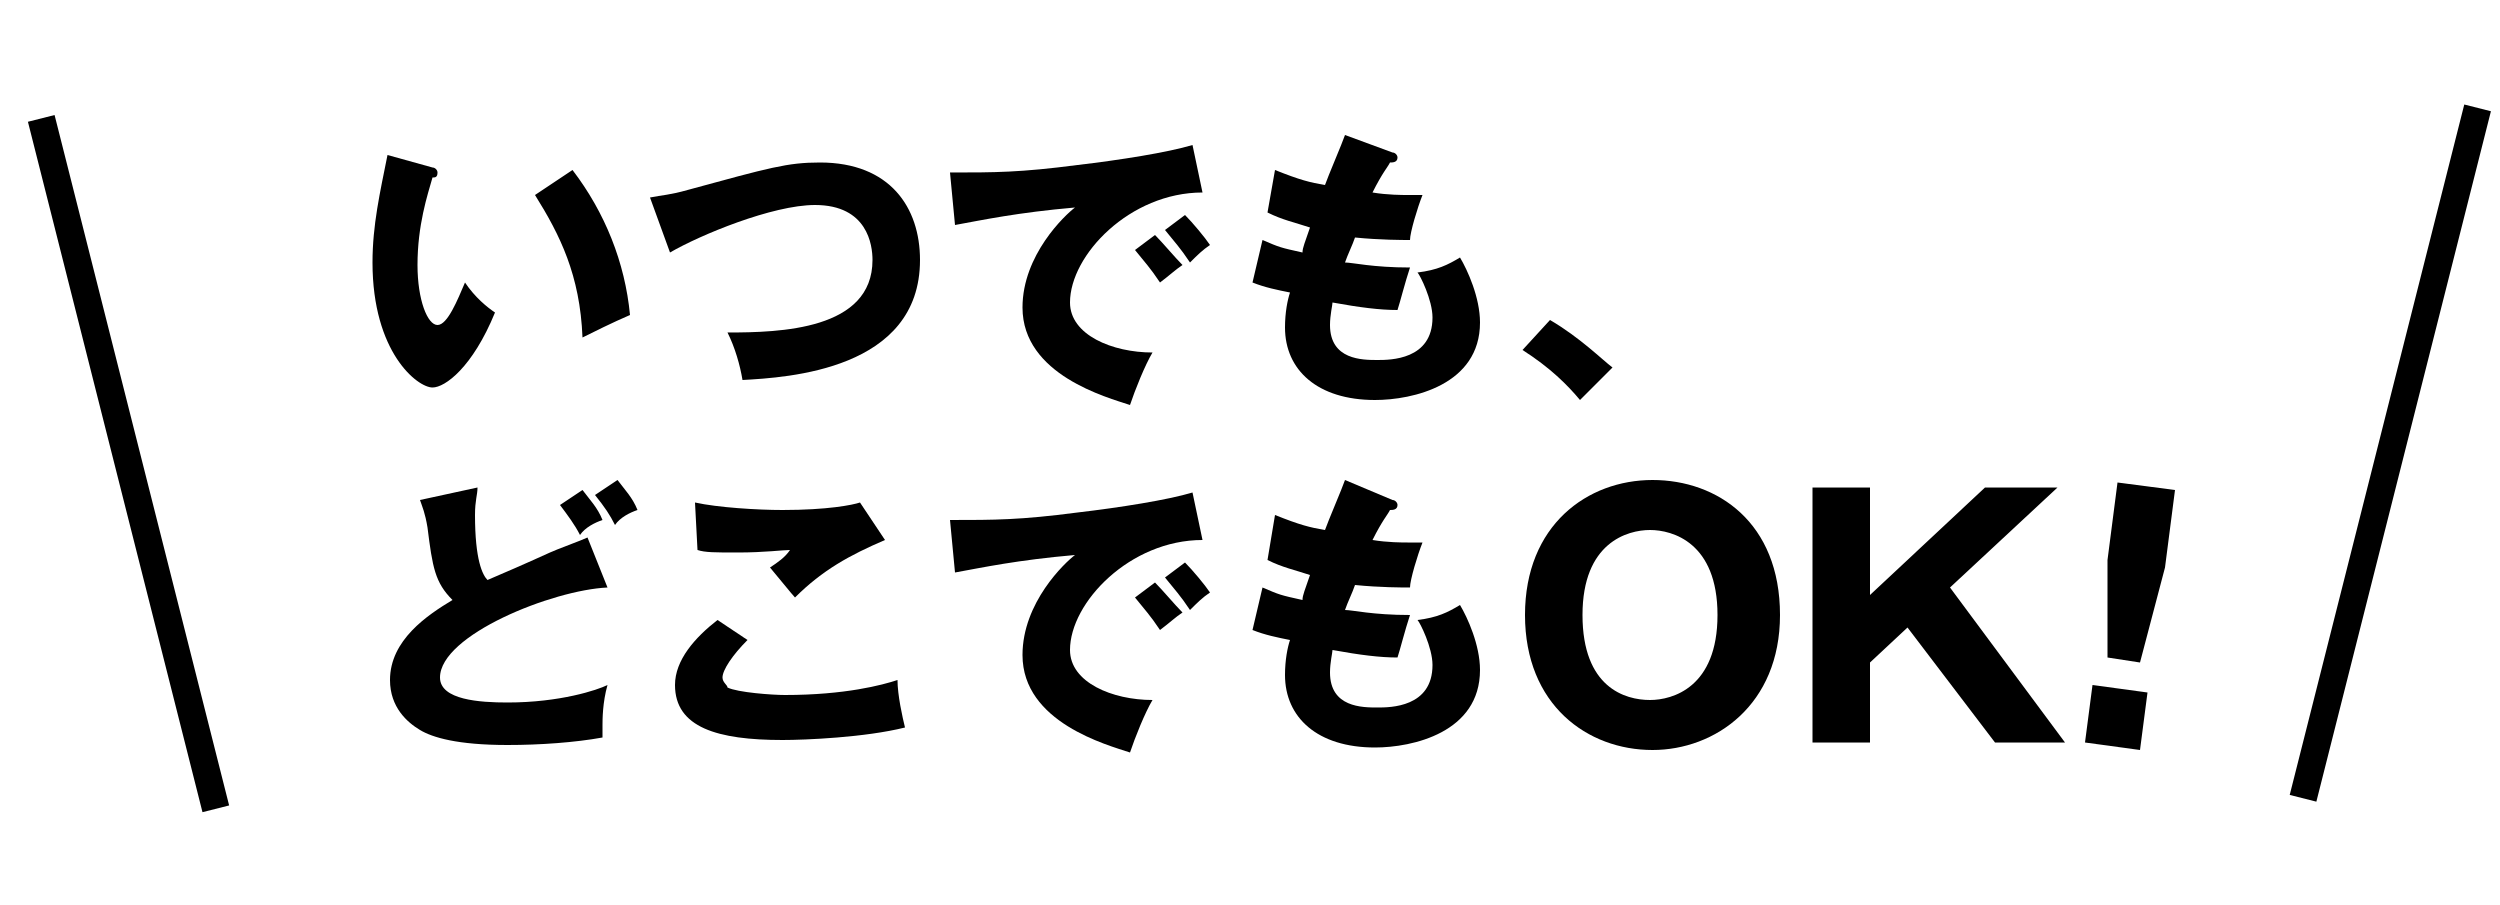
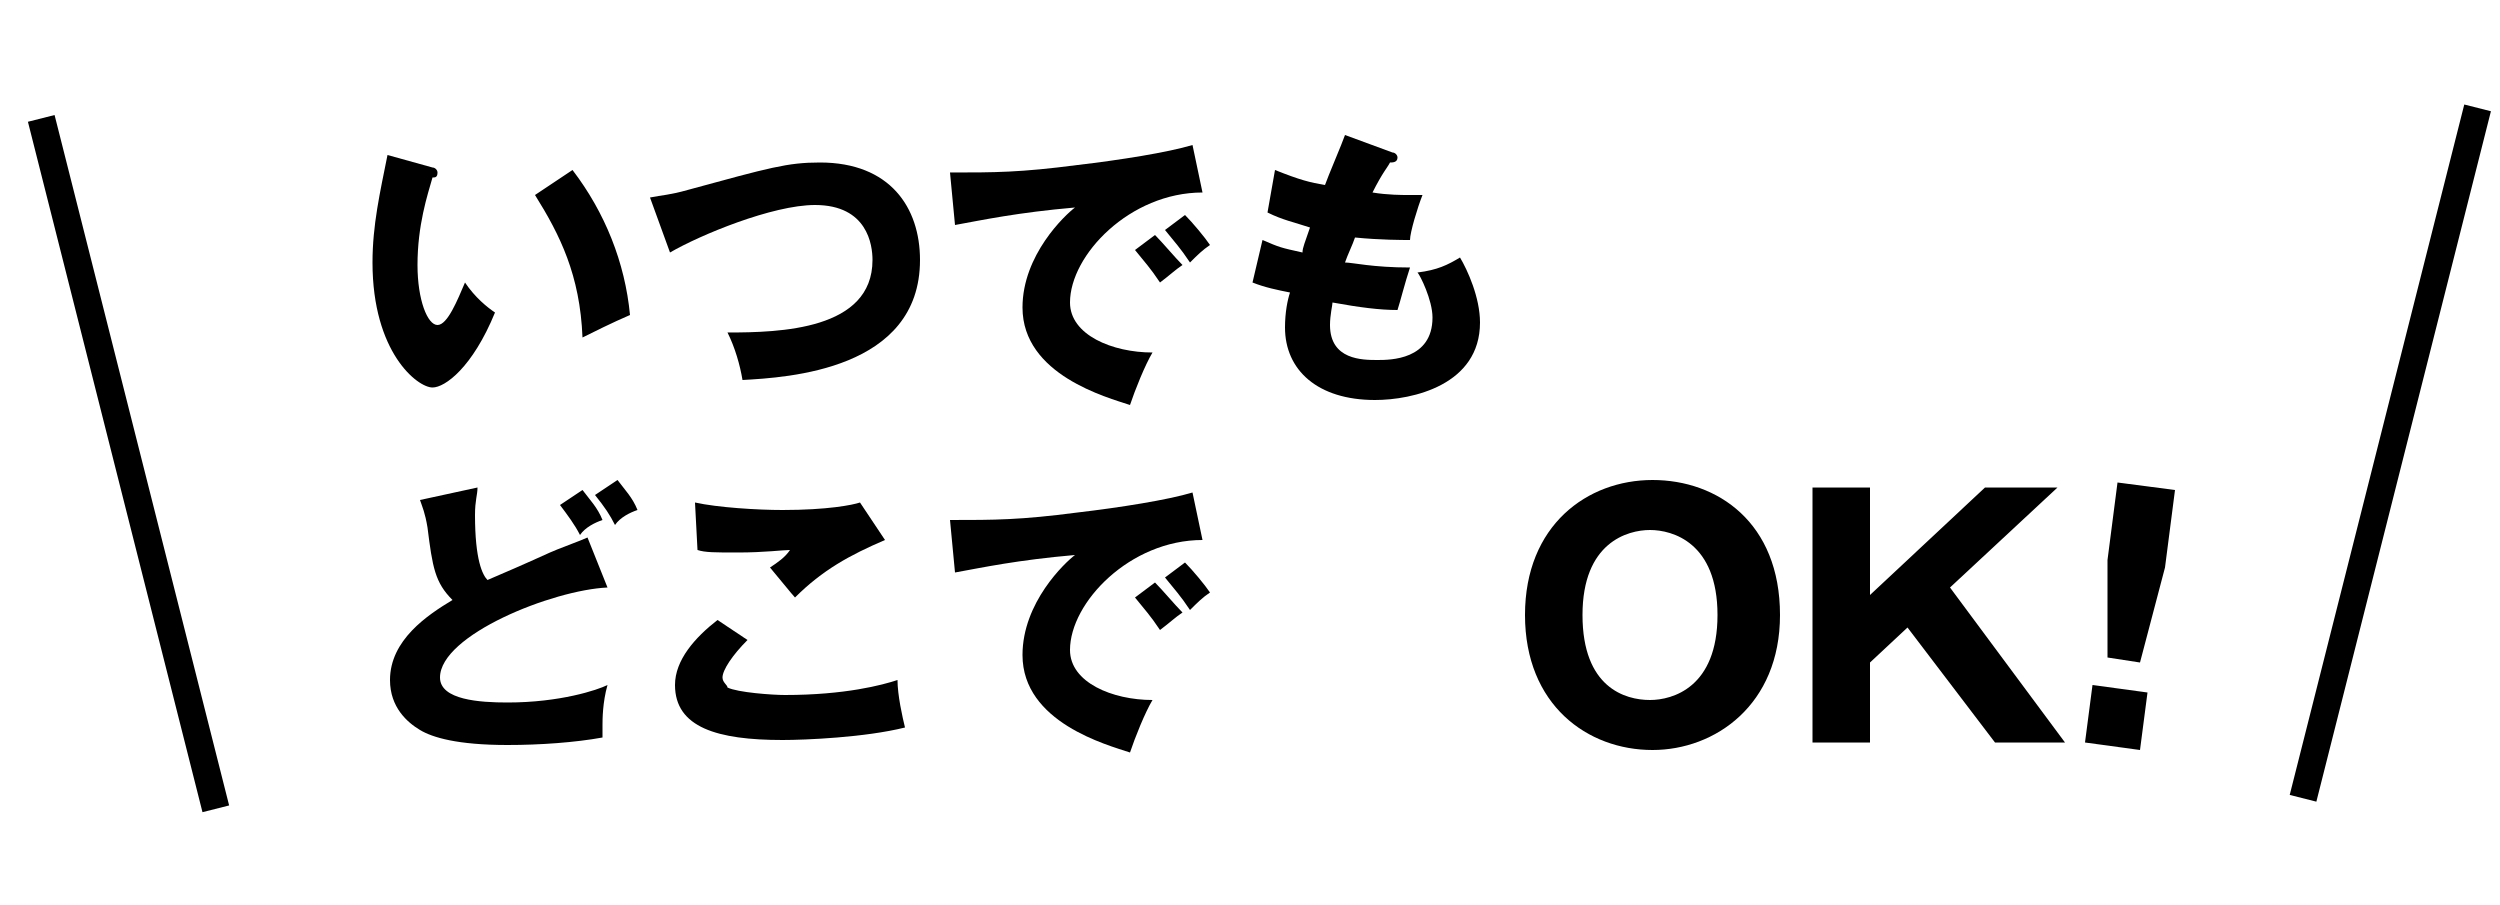
<svg xmlns="http://www.w3.org/2000/svg" version="1.1" id="レイヤー_1" x="0px" y="0px" viewBox="0 0 100 36.2" style="enable-background:new 0 0 100 36.2;" xml:space="preserve">
  <style type="text/css">
	.st0{display:none;}
	.st1{display:inline;}
</style>
  <rect x="4.6" y="4.3" transform="matrix(0.969 -0.245 0.245 0.969 -4.394 1.831)" width="1.1" height="28.5" />
  <rect x="81.4" y="17.5" transform="matrix(0.245 -0.969 0.969 0.245 54.688 106.386)" width="28.5" height="1.1" />
  <g id="レイヤー_2_00000090271823209330530210000017785531984901044633_">
    <g>
      <path d="M17.3,6.7c0.1,0,0.2,0.1,0.2,0.2c0,0.2-0.1,0.2-0.2,0.2c-0.2,0.7-0.6,1.9-0.6,3.5c0,1.4,0.4,2.4,0.8,2.4s0.8-1,1.1-1.7    c0.4,0.6,0.9,1,1.2,1.2c-0.9,2.2-2,3-2.5,3c-0.6,0-2.4-1.4-2.4-5c0-1.5,0.3-2.8,0.6-4.3L17.3,6.7z M22.9,6.8    c1.3,1.7,2.1,3.7,2.3,5.8c-0.7,0.3-1.5,0.7-1.9,0.9c-0.1-2.5-0.9-4.1-1.9-5.7L22.9,6.8z" />
      <path d="M26,7.9c0.5-0.1,0.8-0.1,1.5-0.3c3.3-0.9,4-1.1,5.3-1.1c2.8,0,4,1.8,4,3.9c0,4.4-5.3,4.7-7.1,4.8    c-0.1-0.6-0.3-1.3-0.6-1.9c2.1,0,5.8-0.1,5.8-2.9c0-0.6-0.2-2.2-2.3-2.2c-1.7,0-4.6,1.2-5.8,1.9L26,7.9z" />
      <path d="M48.1,7.7c-2.9,0-5.3,2.5-5.3,4.4c0,1.3,1.7,2,3.3,2c-0.3,0.5-0.7,1.5-0.9,2.1c-0.9-0.3-4.3-1.2-4.3-3.9    c0-2.1,1.7-3.7,2.1-4c-2.3,0.2-3.7,0.5-4.8,0.7L38,6.9c1.8,0,2.8,0,5.1-0.3c1.7-0.2,3.6-0.5,4.6-0.8L48.1,7.7z M46.2,9.4    c0.3,0.3,0.8,0.9,1.1,1.2c-0.3,0.2-0.5,0.4-0.9,0.7c-0.4-0.6-0.6-0.8-1-1.3L46.2,9.4z M47.4,8.6c0.3,0.3,0.8,0.9,1,1.2    c-0.3,0.2-0.5,0.4-0.8,0.7c-0.4-0.6-0.6-0.8-1-1.3L47.4,8.6z" />
      <path d="M55.7,6.1c0.1,0,0.2,0.1,0.2,0.2c0,0.2-0.2,0.2-0.3,0.2c-0.1,0.2-0.3,0.4-0.7,1.2c0.6,0.1,1.2,0.1,1.4,0.1s0.4,0,0.6,0    c-0.2,0.5-0.5,1.5-0.5,1.8c-0.3,0-1.2,0-2.2-0.1c-0.1,0.3-0.3,0.7-0.4,1c0.3,0,1.1,0.2,2.6,0.2c-0.2,0.6-0.4,1.4-0.5,1.7    c-0.7,0-1.5-0.1-2.6-0.3c0,0.1-0.1,0.5-0.1,0.9c0,1.4,1.3,1.4,1.9,1.4c0.5,0,2.2,0,2.2-1.7c0-0.7-0.5-1.7-0.6-1.8    c0.8-0.1,1.2-0.3,1.7-0.6c0.3,0.5,0.8,1.6,0.8,2.6c0,2.5-2.7,3.1-4.2,3.1c-2.3,0-3.6-1.2-3.6-2.9c0-0.6,0.1-1.1,0.2-1.4    c-0.5-0.1-1-0.2-1.5-0.4l0.4-1.7c0.7,0.3,0.7,0.3,1.6,0.5c0-0.2,0.1-0.4,0.3-1c-0.6-0.2-1.1-0.3-1.7-0.6L51,6.8    c1,0.4,1.4,0.5,2,0.6c0.1-0.3,0.7-1.7,0.8-2L55.7,6.1z" />
-       <path d="M63.2,16c-0.5-0.6-1.2-1.3-2.3-2l1.1-1.2c1.2,0.7,2.1,1.6,2.5,1.9L63.2,16z" />
      <path d="M24.3,23.5c-2.2,0.1-6.7,1.9-6.7,3.6c0,0.9,1.6,1,2.7,1c2.1,0,3.6-0.5,4-0.7c-0.2,0.7-0.2,1.4-0.2,1.6s0,0.4,0,0.5    c-1.1,0.2-2.5,0.3-3.8,0.3c-2,0-3-0.3-3.5-0.6c-0.5-0.3-1.2-0.9-1.2-2c0-1.6,1.5-2.6,2.5-3.2c-0.7-0.7-0.8-1.3-1-2.9    c-0.1-0.6-0.2-0.8-0.3-1.1l2.3-0.5c0,0.3-0.1,0.5-0.1,1.1c0,1.8,0.3,2.4,0.5,2.6c0.7-0.3,1.4-0.6,2.5-1.1c0.2-0.1,1.3-0.5,1.5-0.6    L24.3,23.5z M23.3,19.6c0.3,0.4,0.6,0.7,0.8,1.2c-0.3,0.1-0.7,0.3-0.9,0.6c-0.2-0.4-0.5-0.8-0.8-1.2L23.3,19.6z M24.7,19.2    c0.3,0.4,0.6,0.7,0.8,1.2c-0.3,0.1-0.7,0.3-0.9,0.6c-0.2-0.4-0.4-0.7-0.8-1.2L24.7,19.2z" />
      <path d="M29.9,25.6c-0.6,0.6-1,1.2-1,1.5c0,0.2,0.2,0.3,0.2,0.4c0.4,0.2,1.8,0.3,2.3,0.3c2.4,0,3.9-0.4,4.5-0.6    c0,0.6,0.2,1.5,0.3,1.9c-1.6,0.4-4,0.5-4.9,0.5c-2.6,0-4.3-0.5-4.3-2.2c0-1,0.8-1.9,1.7-2.6L29.9,25.6z M35.4,21.6    c-1.4,0.6-2.5,1.2-3.6,2.3c0,0-0.1-0.1-1-1.2c0.3-0.2,0.6-0.4,0.8-0.7c-0.3,0-1,0.1-2.1,0.1c-0.9,0-1.3,0-1.6-0.1l-0.1-1.9    c0.9,0.2,2.5,0.3,3.5,0.3c1.8,0,2.8-0.2,3.1-0.3L35.4,21.6z" />
      <path d="M48.1,21.6c-2.9,0-5.3,2.5-5.3,4.4c0,1.3,1.7,2,3.3,2c-0.3,0.5-0.7,1.5-0.9,2.1c-0.9-0.3-4.3-1.2-4.3-3.9    c0-2.1,1.7-3.7,2.1-4c-2.3,0.2-3.7,0.5-4.8,0.7L38,20.8c1.8,0,2.8,0,5.1-0.3c1.7-0.2,3.6-0.5,4.6-0.8L48.1,21.6z M46.2,23.3    c0.3,0.3,0.8,0.9,1.1,1.2c-0.3,0.2-0.5,0.4-0.9,0.7c-0.4-0.6-0.6-0.8-1-1.3L46.2,23.3z M47.4,22.5c0.3,0.3,0.8,0.9,1,1.2    c-0.3,0.2-0.5,0.4-0.8,0.7c-0.4-0.6-0.6-0.8-1-1.3L47.4,22.5z" />
-       <path d="M55.7,20c0.1,0,0.2,0.1,0.2,0.2c0,0.2-0.2,0.2-0.3,0.2c-0.1,0.2-0.3,0.4-0.7,1.2c0.6,0.1,1.2,0.1,1.4,0.1s0.4,0,0.6,0    c-0.2,0.5-0.5,1.5-0.5,1.8c-0.3,0-1.2,0-2.2-0.1c-0.1,0.3-0.3,0.7-0.4,1c0.3,0,1.1,0.2,2.6,0.2c-0.2,0.6-0.4,1.4-0.5,1.7    c-0.7,0-1.5-0.1-2.6-0.3c0,0.1-0.1,0.5-0.1,0.9c0,1.4,1.3,1.4,1.9,1.4c0.5,0,2.2,0,2.2-1.7c0-0.7-0.5-1.7-0.6-1.8    c0.8-0.1,1.2-0.3,1.7-0.6c0.3,0.5,0.8,1.6,0.8,2.6c0,2.5-2.7,3.1-4.2,3.1c-2.3,0-3.6-1.2-3.6-2.9c0-0.6,0.1-1.1,0.2-1.4    c-0.5-0.1-1-0.2-1.5-0.4l0.4-1.7c0.7,0.3,0.7,0.3,1.6,0.5c0-0.2,0.1-0.4,0.3-1c-0.6-0.2-1.1-0.3-1.7-0.6l0.3-1.8    c1,0.4,1.4,0.5,2,0.6c0.1-0.3,0.7-1.7,0.8-2L55.7,20z" />
      <path d="M66.1,30c-2.6,0-5.1-1.8-5.1-5.4s2.5-5.4,5.1-5.4s5.1,1.7,5.1,5.4C71.2,28.2,68.6,30,66.1,30z M63.3,24.6    c0,2.9,1.7,3.4,2.7,3.4c0.9,0,2.7-0.5,2.7-3.4s-1.8-3.4-2.7-3.4C65.1,21.2,63.3,21.7,63.3,24.6z" />
      <path d="M74.8,26.5v3.2h-2.3V19.5h2.3v4.3l4.6-4.3h2.9l-4.3,4l4.6,6.2h-2.8l-3.5-4.6L74.8,26.5z" />
      <path d="M87,19.6l-0.4,3.1l-1,3.8l-1.3-0.2v-3.9l0.4-3.1L87,19.6z M83.7,27.4l2.2,0.3L85.6,30l-2.2-0.3L83.7,27.4z" />
    </g>
  </g>
  <g id="レイヤー_3" class="st0">
    <g class="st1">
      <path d="M19.7,5.3c0.1,0,0.2,0,0.2,0.1s-0.1,0.2-0.2,0.2c0,0.3-0.1,0.7-0.1,1.2c0.7-0.1,1.2-0.3,1.8-0.6c0,0.4,0,1,0,1.2    c0,0.3,0,0.4,0,0.6c-0.3,0.1-0.9,0.3-1.9,0.5c0,0.1,0,0.7,0,0.8c0.3-0.1,1-0.3,1.9-0.3c1.7,0,3.2,1.2,3.2,3.1    c0,2.1-1.6,2.9-2.7,2.9c-1.7,0-1.8-1.5-1.8-2c0.2-0.1,1.3-0.4,1.4-0.5c0,0.2,0,0.8,0.5,0.8c0.4,0,0.7-0.4,0.7-1    c0-0.7-0.4-1.5-1.5-1.5c-0.7,0-1.4,0.3-1.8,0.4c0,2.3,0.1,2.6,0.1,3.5l-1.6,0.7c-0.6-0.6-1.1-1-2-1.6c-0.3,0.3-0.4,0.5-0.6,0.7    l-0.8-2c0.5-0.3,2.6-1.9,3.1-2.2c0-0.4,0-0.5,0-1.4c-0.7,0-1.5,0-2.1,0V7.1c0.2,0,0.4,0.1,0.9,0.1c0.4,0,1.1,0,1.2,0    c0-0.9,0-1,0-2.1L19.7,5.3z M17.1,12.7c0.2,0.2,0.4,0.3,0.5,0.3c0.2,0,0.2-0.4,0.1-0.8C17.7,12.2,17.4,12.4,17.1,12.7z M23.1,6.6    C23.9,7,25,7.7,25.6,8.4c-0.6,0.6-0.9,1-1.1,1.4C23.9,9,23,8.4,22.1,8L23.1,6.6z" />
      <path d="M36.7,10.3c0.1,0.1,0.1,0.1,0.1,0.2c0,0.1,0,0.1-0.1,0.1s-0.2,0-0.3-0.1c-0.3,0.2-1.4,0.9-1.7,1.1    c0.5,0.6,1.5,1.7,2.4,2.1c-0.6,0.5-0.8,0.6-1.2,1.2c-2-1.3-3.6-3.6-4-5.9c-0.3,0.3-0.5,0.4-0.7,0.6c0.3,0.3,1.6,1.8,1.6,3.6    s-1,2.3-2.4,2.3c-0.2,0-0.4,0-0.5,0c0-0.4-0.3-1.3-0.4-1.4c-1.2,0.5-1.9,0.7-2.3,0.8c-0.1-0.3-0.5-0.9-1-1.3    c2.6-0.3,4.2-1.4,4.7-1.7c-0.1-0.2-0.1-0.3-0.2-0.4c-1.3,1-3,1.4-3.5,1.5c-0.1-0.2-0.5-0.8-1-1.1c1.6-0.2,2.7-0.6,3.9-1.3    c-0.1-0.1-0.2-0.2-0.2-0.3c-0.2,0.1-1.2,0.5-2.5,0.9c-0.4-0.6-0.4-0.7-0.9-1.4c1.2,0,2.3-0.4,3.5-0.9h-1.4V7.6h6.2v1.3h-1.3    c0.1,0.5,0.3,1,0.4,1.2c0.7-0.5,1-0.6,1.6-1.2L36.7,10.3z M36.8,5.9v2.5h-1.7V7.3h-7v1.2h-1.6V5.9h4.3V5.1h1.9    c0.1,0,0.3,0,0.3,0.1s0,0.1-0.4,0.3v0.4H36.8z M29.6,14c0.2,0,0.8,0.1,1.1,0.1c0.6,0,0.6-0.9,0.6-1.1C31,13.2,30.5,13.6,29.6,14z" />
      <path d="M44.2,5.4c0.1,0,0.2,0,0.2,0.1s-0.1,0.1-0.2,0.2c0,0.4,0,0.6-0.1,0.7c0.5,0,2.3,0,3.2,0.1v1.7c-0.6,0-1.5-0.1-3.2-0.1v1.3    c0.3,0,1.6-0.1,2.9-0.5v1.7c-0.9,0.2-1.9,0.3-2.9,0.4c0,0.5,0,0.5,0,1c1.4,0.2,3.4,1.2,3.8,1.5c-0.4,0.4-0.6,0.6-1.3,1.4    c-0.6-0.5-1.6-1.1-2.5-1.4c0,0.6,0.1,1.9-2.4,1.9c-1.8,0-3.1-0.8-3.1-1.9c0-1.3,1.6-1.9,3.6-1.8c0-0.3,0-0.3,0-0.7    c-1.1,0-3.2,0.1-3.2-1.1c0-0.4,0.2-0.8,0.8-1.4l1.3,0.3C41,9,41,9.1,41,9.2c0,0.1,0,0.3,1.3,0.3c0-0.2,0-1.1,0-1.3    c-1.4,0.1-2.6,0.2-3.6,0.3V6.6c0.6-0.1,3.1-0.2,3.6-0.2c0-0.4,0-0.9,0-1.4L44.2,5.4z M41.9,12.9c-0.1,0-1.2,0-1.2,0.5    c0,0.4,0.6,0.4,0.8,0.4c0.6,0,0.9-0.2,0.8-0.8C42.3,13,42.1,12.9,41.9,12.9z" />
      <path d="M59.6,7.1c-2.8,0-5.3,2.5-5.3,4.4c0,1.3,1.7,2,3.2,2c-0.3,0.5-0.7,1.5-0.9,2.1c-0.9-0.3-4.2-1.2-4.2-3.9    c0-2.1,1.6-3.6,2.1-3.9c-2.2,0.2-3.6,0.5-4.7,0.7l-0.3-2.2c1.8,0,2.8,0,5.1-0.3c1.7-0.2,3.5-0.5,4.6-0.8L59.6,7.1z M57.7,8.7    c0.3,0.3,0.8,0.9,1,1.3c-0.3,0.2-0.5,0.4-0.9,0.7c-0.4-0.6-0.6-0.8-1-1.3L57.7,8.7z M58.9,7.9c0.3,0.3,0.8,0.8,1,1.2    c-0.3,0.2-0.5,0.4-0.8,0.7c-0.4-0.6-0.6-0.8-1-1.3L58.9,7.9z" />
      <path d="M19.7,19.6c0.1,0,0.2,0,0.2,0.1s-0.1,0.2-0.2,0.2c0,0.3-0.1,0.7-0.1,1.2c0.7-0.1,1.2-0.3,1.8-0.6c0,0.4,0,1,0,1.2    c0,0.3,0,0.4,0,0.6c-0.3,0.1-0.9,0.3-1.9,0.5c0,0.1,0,0.7,0,0.8c0.3-0.1,1-0.3,1.9-0.3c1.7,0,3.2,1.2,3.2,3.1    c0,2.1-1.6,2.9-2.7,2.9c-1.7,0-1.8-1.5-1.8-2c0.2-0.1,1.3-0.4,1.4-0.5c0,0.2,0,0.8,0.5,0.8c0.4,0,0.7-0.4,0.7-1    c0-0.7-0.4-1.5-1.5-1.5c-0.7,0-1.4,0.3-1.8,0.4c0,2.3,0.1,2.6,0.1,3.5l-1.6,0.7c-0.6-0.6-1.1-1-2-1.6c-0.3,0.3-0.4,0.5-0.6,0.7    l-0.8-2c0.5-0.3,2.6-1.9,3.1-2.2c0-0.4,0-0.5,0-1.4c-0.7,0-1.5,0-2.1,0v-1.8c0.2,0,0.4,0.1,0.9,0.1c0.4,0,1.1,0,1.2,0    c0-0.9,0-1,0-2.1L19.7,19.6z M17.1,27c0.2,0.2,0.4,0.3,0.5,0.3c0.2,0,0.2-0.4,0.1-0.8C17.7,26.5,17.4,26.7,17.1,27z M23.1,20.9    c0.8,0.4,1.9,1.1,2.5,1.8c-0.6,0.6-0.9,1-1.1,1.4c-0.7-0.8-1.5-1.4-2.4-1.8L23.1,20.9z" />
      <path d="M29.7,19.5h6.9v9.1c0,0.5-0.3,1.2-2,1.2c-0.2-1-0.5-1.3-0.8-1.9h-2.1v1H30v-5.1h4.2V28h-0.4c0.2,0,0.5,0.1,0.7,0.1    c0.1,0,0.4,0,0.4-0.4V21h-5.3v-0.9c-0.1,0-0.1,0-0.2,0c-0.2,0.8-0.3,1.1-0.5,1.6c0.2,0.1,0.3,0.1,0.3,0.2S29.1,22,29,22.1v7.6    h-1.6v-5.3c-0.1,0.2-0.2,0.2-0.3,0.3c-0.3-0.5-0.7-0.9-1.3-1.2c0.4-0.5,1.9-2.3,2.2-4.5L29.7,19.5L29.7,19.5L29.7,19.5z M34.7,23    h-5v-1.4h5V23z M32.6,25.1h-1v1.4h1V25.1z" />
      <path d="M40.5,20.4c0.1,0,0.2,0.1,0.2,0.2s-0.1,0.2-0.2,0.2c-0.2,0.7-0.6,1.9-0.6,3.5c0,1.4,0.4,2.4,0.8,2.4c0.4,0,0.8-1,1.1-1.7    c0.4,0.6,0.9,1,1.2,1.2c-0.9,2.2-2,3-2.5,3c-0.6,0-2.3-1.4-2.3-4.9c0-1.5,0.3-2.8,0.6-4.3L40.5,20.4z M46.1,20.5    c1.3,1.7,2.1,3.6,2.3,5.8c-0.7,0.3-1.5,0.7-1.9,0.8c-0.1-2.4-0.8-4.1-1.9-5.7L46.1,20.5z" />
      <path d="M53.4,19.7c0.2,0,0.3,0,0.3,0.2c0,0.1-0.1,0.1-0.2,0.2c-0.3,1.4-0.4,3.2-0.4,4.6c0,2.6,0.3,3.1,1.1,3.1c2,0,3.7-2.6,4-3.3    c0.3,0.4,0.8,1,1.3,1.5c-1.3,2.1-3.3,3.7-5.6,3.7c-2.5,0-2.8-2.2-2.8-5c0-0.7,0.1-3.6,0.1-4.2c0-0.3,0-0.7,0-1.1L53.4,19.7z" />
      <path d="M67.2,19.7c0.1,0,0.2,0,0.2,0.1s-0.1,0.1-0.2,0.2c0,0.4,0,0.6-0.1,0.7c0.5,0,2.3,0,3.2,0.1v1.7c-0.6,0-1.5-0.1-3.2-0.1    v1.3c0.3,0,1.6-0.1,2.9-0.5v1.7c-1,0.1-1.9,0.1-2.9,0.2c0,0.5,0,0.5,0,1c1.4,0.2,3.4,1.2,3.8,1.5c-0.4,0.4-0.6,0.6-1.3,1.4    c-0.6-0.5-1.6-1.1-2.5-1.4c0,0.6,0.1,2-2.4,2c-1.8,0-3.1-0.8-3.1-1.9c0-1.3,1.6-1.9,3.6-1.8c0-0.3,0-0.3,0-0.7    c-1.1,0-3.2,0.1-3.2-1.1c0-0.4,0.2-0.8,0.8-1.4l1.3,0.3c-0.2,0.3-0.2,0.3-0.2,0.4s0,0.3,1.3,0.3c0-0.2,0-1.1,0-1.3    c-1.4,0.1-2.6,0.2-3.6,0.3v-1.8c0.6-0.1,3.1-0.2,3.6-0.2c0-0.4,0-0.9,0-1.4L67.2,19.7z M64.8,27.2c-0.1,0-1.2,0-1.2,0.5    c0,0.4,0.6,0.4,0.8,0.4c0.6,0,0.9-0.2,0.8-0.8C65.2,27.2,65,27.2,64.8,27.2z" />
      <path d="M78.7,19.5c0.2,0,0.3,0,0.3,0.1s-0.1,0.2-0.2,0.2c0,0.2,0,0.3-0.1,0.8c3.2-0.1,3.6-0.1,3.8-0.2c0,0.2,0,1.4,0,1.8    c-2.1-0.1-2.9-0.1-3.8-0.1c0,0.8,0,1,0,1.3c0.7,0.8,0.7,2,0.7,2.2c0,1.6-1.1,3.5-2.7,4.4c-0.5-0.5-1.1-0.9-1.7-1.2    c0.3-0.1,1.7-0.7,2.1-1.7c-0.1,0.1-0.3,0.3-0.9,0.3c-0.2,0-0.8,0-1.2-0.5c-0.4-0.5-0.5-1.3-0.5-1.7c0-2.5,2.2-2.4,2.4-2.4    c0-0.4,0-0.5,0-0.6c-2.4,0.1-3.9,0.5-4.6,0.6l-0.1-1.9c0.3,0,0.7,0,4.7-0.2c-0.1-1-0.1-1-0.2-1.5L78.7,19.5z M76.1,25.2    c0,0.8,0.4,1,0.6,1c0.4,0,0.6-0.5,0.6-1.1c0-0.3-0.1-0.7-0.5-0.7C76.3,24.4,76.1,24.7,76.1,25.2z" />
      <path d="M87.9,19.6l-0.5,3l-1.1,3.7L85,26.1l0.2-3.9l0.5-3L87.9,19.6z M84.4,27.3l2.2,0.4l-0.4,2.2L84,29.4L84.4,27.3z" />
    </g>
  </g>
  <g id="レイヤー_4" class="st0">
    <g class="st1">
      <path d="M11.5,10.6V9.1h9.3v1.6h-3.6c-0.2,3.8-2.9,4.8-3.6,5c-0.3-0.4-1-1.1-1.3-1.3c3-0.8,3.1-2.8,3.2-3.7h-4V10.6z M20,6.7    c0.2,0.2,0.9,0.8,1.1,1.1c-0.1,0.1-0.6,0.7-0.7,0.8c-0.3-0.4-0.7-0.8-1.1-1.1v0.3H13V6.2h6.3v1.2L20,6.7z M20.5,5.3    c0.4,0.3,0.8,0.8,1.1,1.1c-0.2,0.2-0.3,0.3-0.7,0.8c-0.3-0.3-0.7-0.8-1.1-1.1L20.5,5.3z" />
      <path d="M26.2,9.8v2.5h-1.8V9.8h-2.1V8.1h2.1V6l1.7,0.1c0.1,0,0.2,0,0.2,0.1s-0.1,0.1-0.2,0.2v1.7H28V5.9L29.8,6    C29.9,6,30,6,30,6.1s-0.1,0.1-0.2,0.2v1.8h1.9v1.7h-1.9c0,1.4-0.1,4.3-3.5,5.9c-0.3-0.5-0.9-1-1.4-1.3c2-0.9,3.1-2,3.1-4.6    C28,9.8,26.2,9.8,26.2,9.8z M30.7,6.2c0.4,0.4,0.7,0.8,1.1,1.2c-0.3,0.3-0.4,0.4-0.7,0.7c-0.2-0.3-0.8-0.9-1.1-1.2L30.7,6.2z     M31.6,5.4c0.4,0.4,0.8,0.7,1.1,1.1C32.3,6.7,32,7,31.9,7.1c-0.2-0.3-0.7-0.8-1-1.1L31.6,5.4z" />
      <path d="M39.3,15.6h-1.9v-5c-1,0.6-2,1.1-3,1.6c-0.3-0.6-0.8-1.2-1.3-1.6c4.2-1.2,6.8-4.2,7.5-5L42,6.7c0.1,0,0.1,0.1,0.1,0.2    S42,7,41.9,7c-0.1,0-0.1,0-0.2,0c-0.7,1-2.3,2.2-2.4,2.3V15.6z" />
      <path d="M45.8,6.1c1.8,0.9,2.4,1.5,2.7,1.8c-0.3,0.3-0.3,0.4-1.1,1.5c-1.2-1-2.2-1.5-2.8-1.8L45.8,6.1z M44.9,13.7    c3.1-0.6,6.2-2.8,8.2-5.9c0.5,0.7,0.7,1,1.1,1.5c-0.6,0.9-1.6,2.3-3.4,3.7c-1,0.8-2.8,1.8-4.5,2.4c0,0.1-0.1,0.2-0.2,0.2    c-0.1,0-0.1,0-0.2-0.2L44.9,13.7z" />
      <path d="M65.1,11.6v1h-0.5v1.8H63V14h-2v0.7c0,0.6-0.1,0.9-1.8,0.9c-0.2,0-0.4,0-0.6,0c-0.1-0.5-0.3-1-0.5-1.4    c0.3,0,0.7,0.1,0.9,0.1c0.3,0,0.3-0.1,0.3-0.3h-3.4v-1h3.4v-0.4h-4.2v-1h4.2v-0.4h-3.4v-1h3.4V10h-2.8V7.8h2.8V7.5h-4.2V6.3h4.2    V5.7L61,5.8c0.1,0,0.2,0,0.2,0.1S61.1,6,61,6.1v0.2h4.1v1.2H61v0.3h2.7V10H61v0.3h3.6v1.3H65.1z M59.3,9.1V8.7H58v0.4    C58,9.1,59.3,9.1,59.3,9.1z M60.9,8.7v0.4h1.3V8.7H60.9z M62.9,11.6v-0.4h-2v0.4H62.9z M62.9,13v-0.4h-2V13H62.9z" />
      <path d="M72.5,8.7c-0.3,4.5-2.4,6.6-3,7.3c-0.3-0.4-0.6-0.7-1.2-0.9v0.7h-1.6v-5.1c-0.1,0.1-0.1,0.2-0.2,0.3    c-0.3-0.6-0.5-0.9-0.9-1.4C66,9,66.8,8,67.4,5.6l1.5,0.5c0.1,0,0.2,0.1,0.2,0.1H73v1.1h1.1c0.1,0,0.3,0,0.3,0.2    c0,0.1-0.2,0.2-0.3,0.3v5.9h-1.4v-6h-1.5c-0.1,0.4-0.1,0.6-0.2,1H72.5z M68.3,11.3c0.6-0.9,1.1-1.9,1.3-3.7H69V6.5h-0.1    c-0.2,0.6-0.3,0.7-0.5,1.3c0.2,0.1,0.3,0.1,0.3,0.2c0,0.1-0.2,0.2-0.4,0.3V11.3z M68.3,14.9c0.8-0.6,1.5-1.4,2-2.4    c-0.2-0.2-0.4-0.4-0.6-0.5c-0.1,0.2-0.1,0.2-0.3,0.4c-0.4-0.4-0.8-0.7-1.1-0.8V14.9z M70.5,10.1c-0.1,0.2-0.1,0.3-0.2,0.6    c0.1,0.1,0.3,0.2,0.5,0.3c0.1-0.5,0.2-0.7,0.2-0.9C71,10.1,70.5,10.1,70.5,10.1z M76,5.9c0.1,0,0.2,0,0.2,0.1S76,6.2,75.9,6.2v8    c0,1.3-0.6,1.6-2.3,1.6c0-1-0.4-1.4-0.6-1.7c0.2,0,0.5,0.1,1.1,0.1c0.5,0,0.5-0.1,0.5-0.6V5.7L76,5.9z" />
      <path d="M82.8,8.2h2.9v0.9h-2.9v0.4h2.9v1h-2.9v0.4h3.7V12h-3.4c0,0.1-0.2,0.1-0.3,0.1v0.3H87v1.1h-2.7c1.3,0.8,2.6,1.1,2.8,1.2    c-0.3,0.3-0.5,0.6-0.9,1.2c-1-0.3-2.4-1-3.4-1.9v1.9h-1.6V14c-0.6,0.5-1.8,1.3-3.3,1.9c-0.3-0.5-0.6-0.8-1.1-1.2    c0.8-0.2,1.8-0.4,2.9-1.2H77v-1.1h4.3v-0.5h-2.9v-3c-0.1,0.1-0.2,0.2-0.5,0.5c-0.5-0.5-0.8-0.6-1.3-0.8c1-0.9,1.8-1.8,2.4-3    L80.3,6c0.1,0,0.2,0.1,0.2,0.2s-0.2,0.2-0.3,0.2c-0.1,0.1-0.1,0.2-0.2,0.4h1.3c0.2-0.3,0.4-0.6,0.6-1L83.4,6c0.1,0,0.3,0,0.3,0.2    c0,0.1-0.2,0.2-0.4,0.2c-0.1,0.1-0.2,0.3-0.3,0.4h3.4v1.1h-3.6V8.2z M81.2,7.8h-1.4v0.4h1.4V7.8z M81.2,9.1h-1.4v0.4h1.4V9.1z     M81.2,10.5h-1.4v0.4h1.4V10.5z" />
      <path d="M20.3,26.4h-8v-1.3h1.1v-1.3h-1.5v-1.3h1.5v-0.8c-0.2,0.2-0.4,0.3-0.5,0.4c-0.5-0.4-1.1-0.7-1.4-0.8    c0.7-0.5,1.6-1.3,2.2-2.5l1.6,0.5c0.1,0,0.1,0.1,0.1,0.1c0,0.1-0.2,0.2-0.3,0.2c0,0.1-0.1,0.1-0.1,0.1h6.4v1.4h-1v1.2H22v1.3h-1.5    v1.3h1.1v1.3h-1.3c0.4,0.4,1,0.9,1.8,2c-0.5,0.2-1.3,0.8-1.4,0.9c-0.4-0.6-0.8-1.3-1.6-2.1L20.3,26.4z M14.6,27.1    c0.1,0.1,0.2,0.1,0.2,0.2s-0.1,0.1-0.3,0.2c-0.3,0.6-1,1.5-1.4,2c-0.4-0.4-0.8-0.7-1.3-0.9c0.6-0.5,1.3-1.4,1.6-2.1L14.6,27.1z     M14.7,22.5h0.6v-1.2h-0.6V22.5z M14.7,25.1h0.6v-1.3h-0.6V25.1z M16.3,26.7c0.4,0.7,0.5,1.3,0.7,2.1c-0.6,0.1-1.1,0.3-1.6,0.4    c0-0.3-0.1-1.3-0.5-2.2L16.3,26.7z M16.6,22.5h0.6v-1.2h-0.6V22.5z M16.6,25.1h0.6v-1.3h-0.6V25.1z M18.5,26.6    c0.5,0.7,0.8,1.8,0.9,2c-0.9,0.3-1,0.3-1.5,0.5c-0.3-1-0.5-1.5-0.8-2.1L18.5,26.6z M18.5,21.3v1.2h0.6v-1.2H18.5z M18.5,23.8v1.3    h0.6v-1.3H18.5z" />
      <path d="M26.2,29.1h-1.5v-2.4c-0.4,0.6-0.6,0.9-0.9,1.1c-0.7-0.6-1-0.8-1.3-0.9c0.8-0.7,1.6-1.6,2-3h-1.7v-1.4h1.8v-0.8    c-0.7,0.2-1,0.4-1.3,0.6c-0.1-0.5-0.3-1.2-0.6-1.9l1.2-0.4c0.3,0.5,0.5,1.2,0.7,1.7v-2.5l1.5,0.1c0.1,0,0.3,0,0.3,0.2    c0,0.1-0.2,0.2-0.3,0.2v2.9h1.5V24h-1.3c0.6,0.9,1.1,1.3,1.4,1.6c-0.3,0.3-0.5,0.5-0.8,1.1c-0.3-0.3-0.5-0.4-0.8-0.7L26.2,29.1    L26.2,29.1z M28.1,20.1c0.1,0,0.2,0.1,0.2,0.1c0,0.1-0.1,0.2-0.2,0.2c-0.1,0.3-0.3,1-0.6,1.7c-0.4-0.2-0.7-0.3-1.2-0.4    c0.1-0.4,0.4-1.2,0.6-2L28.1,20.1z M32.8,24.5l0.3,1.3L32,26.2v3h-1.6v-2.5l-2.6,0.7L27.5,26l2.9-0.7v-3.8    c-0.4,0.3-0.6,0.5-0.9,0.9c-0.3-0.4-1-1.1-1.4-1.3l0.9-1c0.5,0.4,1,0.9,1.3,1.2v-2l1.5,0.1c0.1,0,0.2,0,0.2,0.1s-0.1,0.2-0.2,0.2    v5.2L32.8,24.5z M28.9,22.5c0.6,0.5,1,0.9,1.4,1.5c-0.3,0.3-0.6,0.6-1,1c-0.4-0.5-0.9-1.1-1.3-1.5L28.9,22.5z" />
      <path d="M41.5,20.5c0.3,0,0.4-0.1,0.5-0.2l1.1,0.8c-0.3,0.5-0.4,0.7-0.7,1.5c-0.9,2.2-1.5,3.5-2.7,4.5c-0.2,0.2-1.5,1.3-3,1.9    c-0.4-0.6-0.8-1.1-1.3-1.4c1.7-0.6,2.9-1.6,3.5-2.2c0.6-0.7,1.4-2,1.8-3.3h-6.4v-1.6C34.3,20.5,41.5,20.5,41.5,20.5z M44.3,19.8    c0,0.6-0.5,1-1,1c-0.6,0-1-0.5-1-1c0-0.6,0.5-1,1-1C43.8,18.7,44.3,19.2,44.3,19.8z M42.8,19.8c0,0.3,0.2,0.5,0.5,0.5    s0.5-0.2,0.5-0.5s-0.2-0.5-0.5-0.5S42.8,19.5,42.8,19.8z" />
      <path d="M48.3,19.7c0.1,0,0.2,0,0.2,0.1S48.3,20,48.3,20v6.3c1.6-0.4,4.1-1.9,5.7-4c0.3,0.7,0.4,1.1,0.8,1.7    c-1.2,1.2-2.7,2.9-7.3,4.6l-1.2-1.1c0-0.2,0-0.5,0-0.7v-7.4L48.3,19.7z" />
      <path d="M58.6,19.4l1.8,0.1c0.1,0,0.2,0,0.2,0.1s-0.1,0.2-0.2,0.2v2.4l3.4-0.4c0.2,0,0.4-0.1,0.7-0.2l1.1,1.1    c-0.3,0.3-0.3,0.4-0.4,0.5c-1.4,2.1-1.6,2.3-2.1,3c-0.2-0.1-0.8-0.6-1.5-0.9c0.6-0.6,1-1.2,1.3-1.7l-2.6,0.3v2.4    c0,0.7,0.3,0.8,1.1,0.8c1.6,0,2.5-0.1,3.6-0.2c-0.1,0.5-0.2,1.2-0.2,1.8c-1.2,0.1-1.8,0.1-2.4,0.1c-2.9,0-3.8,0-3.8-2.3v-2.3    l-2.4,0.3l-0.1-1.7l2.6-0.3v-3.1H58.6z M63.5,19.4c0.3,0.3,0.8,0.7,1.1,1c-0.2,0.1-0.7,0.5-0.9,0.7c-0.1-0.1-0.5-0.6-1.1-1    L63.5,19.4z M65,19c0.3,0.2,0.9,0.7,1.2,1.1c-0.4,0.3-0.4,0.3-0.9,0.6c-0.3-0.4-0.6-0.7-1.2-1.1L65,19z" />
      <path d="M68.5,19.5c1.8,0.9,2.4,1.5,2.7,1.8c-0.3,0.3-0.3,0.4-1.1,1.5c-1.2-1-2.2-1.5-2.8-1.8L68.5,19.5z M67.6,27    c3.1-0.6,6.2-2.8,8.2-5.9c0.5,0.7,0.7,1,1.1,1.5c-0.6,0.9-1.6,2.3-3.4,3.7c-1,0.8-2.8,1.8-4.5,2.4c0,0.1-0.1,0.2-0.2,0.2    s-0.1,0-0.2-0.2L67.6,27z" />
      <path d="M81.4,22.1c1.6,0.8,3,1.8,3.8,2.6c-0.5,0.7-0.5,0.8-1,1.5c-0.4-0.3-1.5-1.4-3.4-2.4V29h-1.9v-9.7l1.9,0.1    c0.1,0,0.2,0,0.2,0.1s-0.1,0.2-0.2,0.2V23L81.4,22.1z" />
      <path d="M90,19.5l-0.6,2.8l-1.1,3.5l-1.2-0.2l0.3-3.6l0.6-2.8L90,19.5z M86.5,26.6l2,0.4l-0.4,2l-2-0.4L86.5,26.6z" />
    </g>
  </g>
</svg>